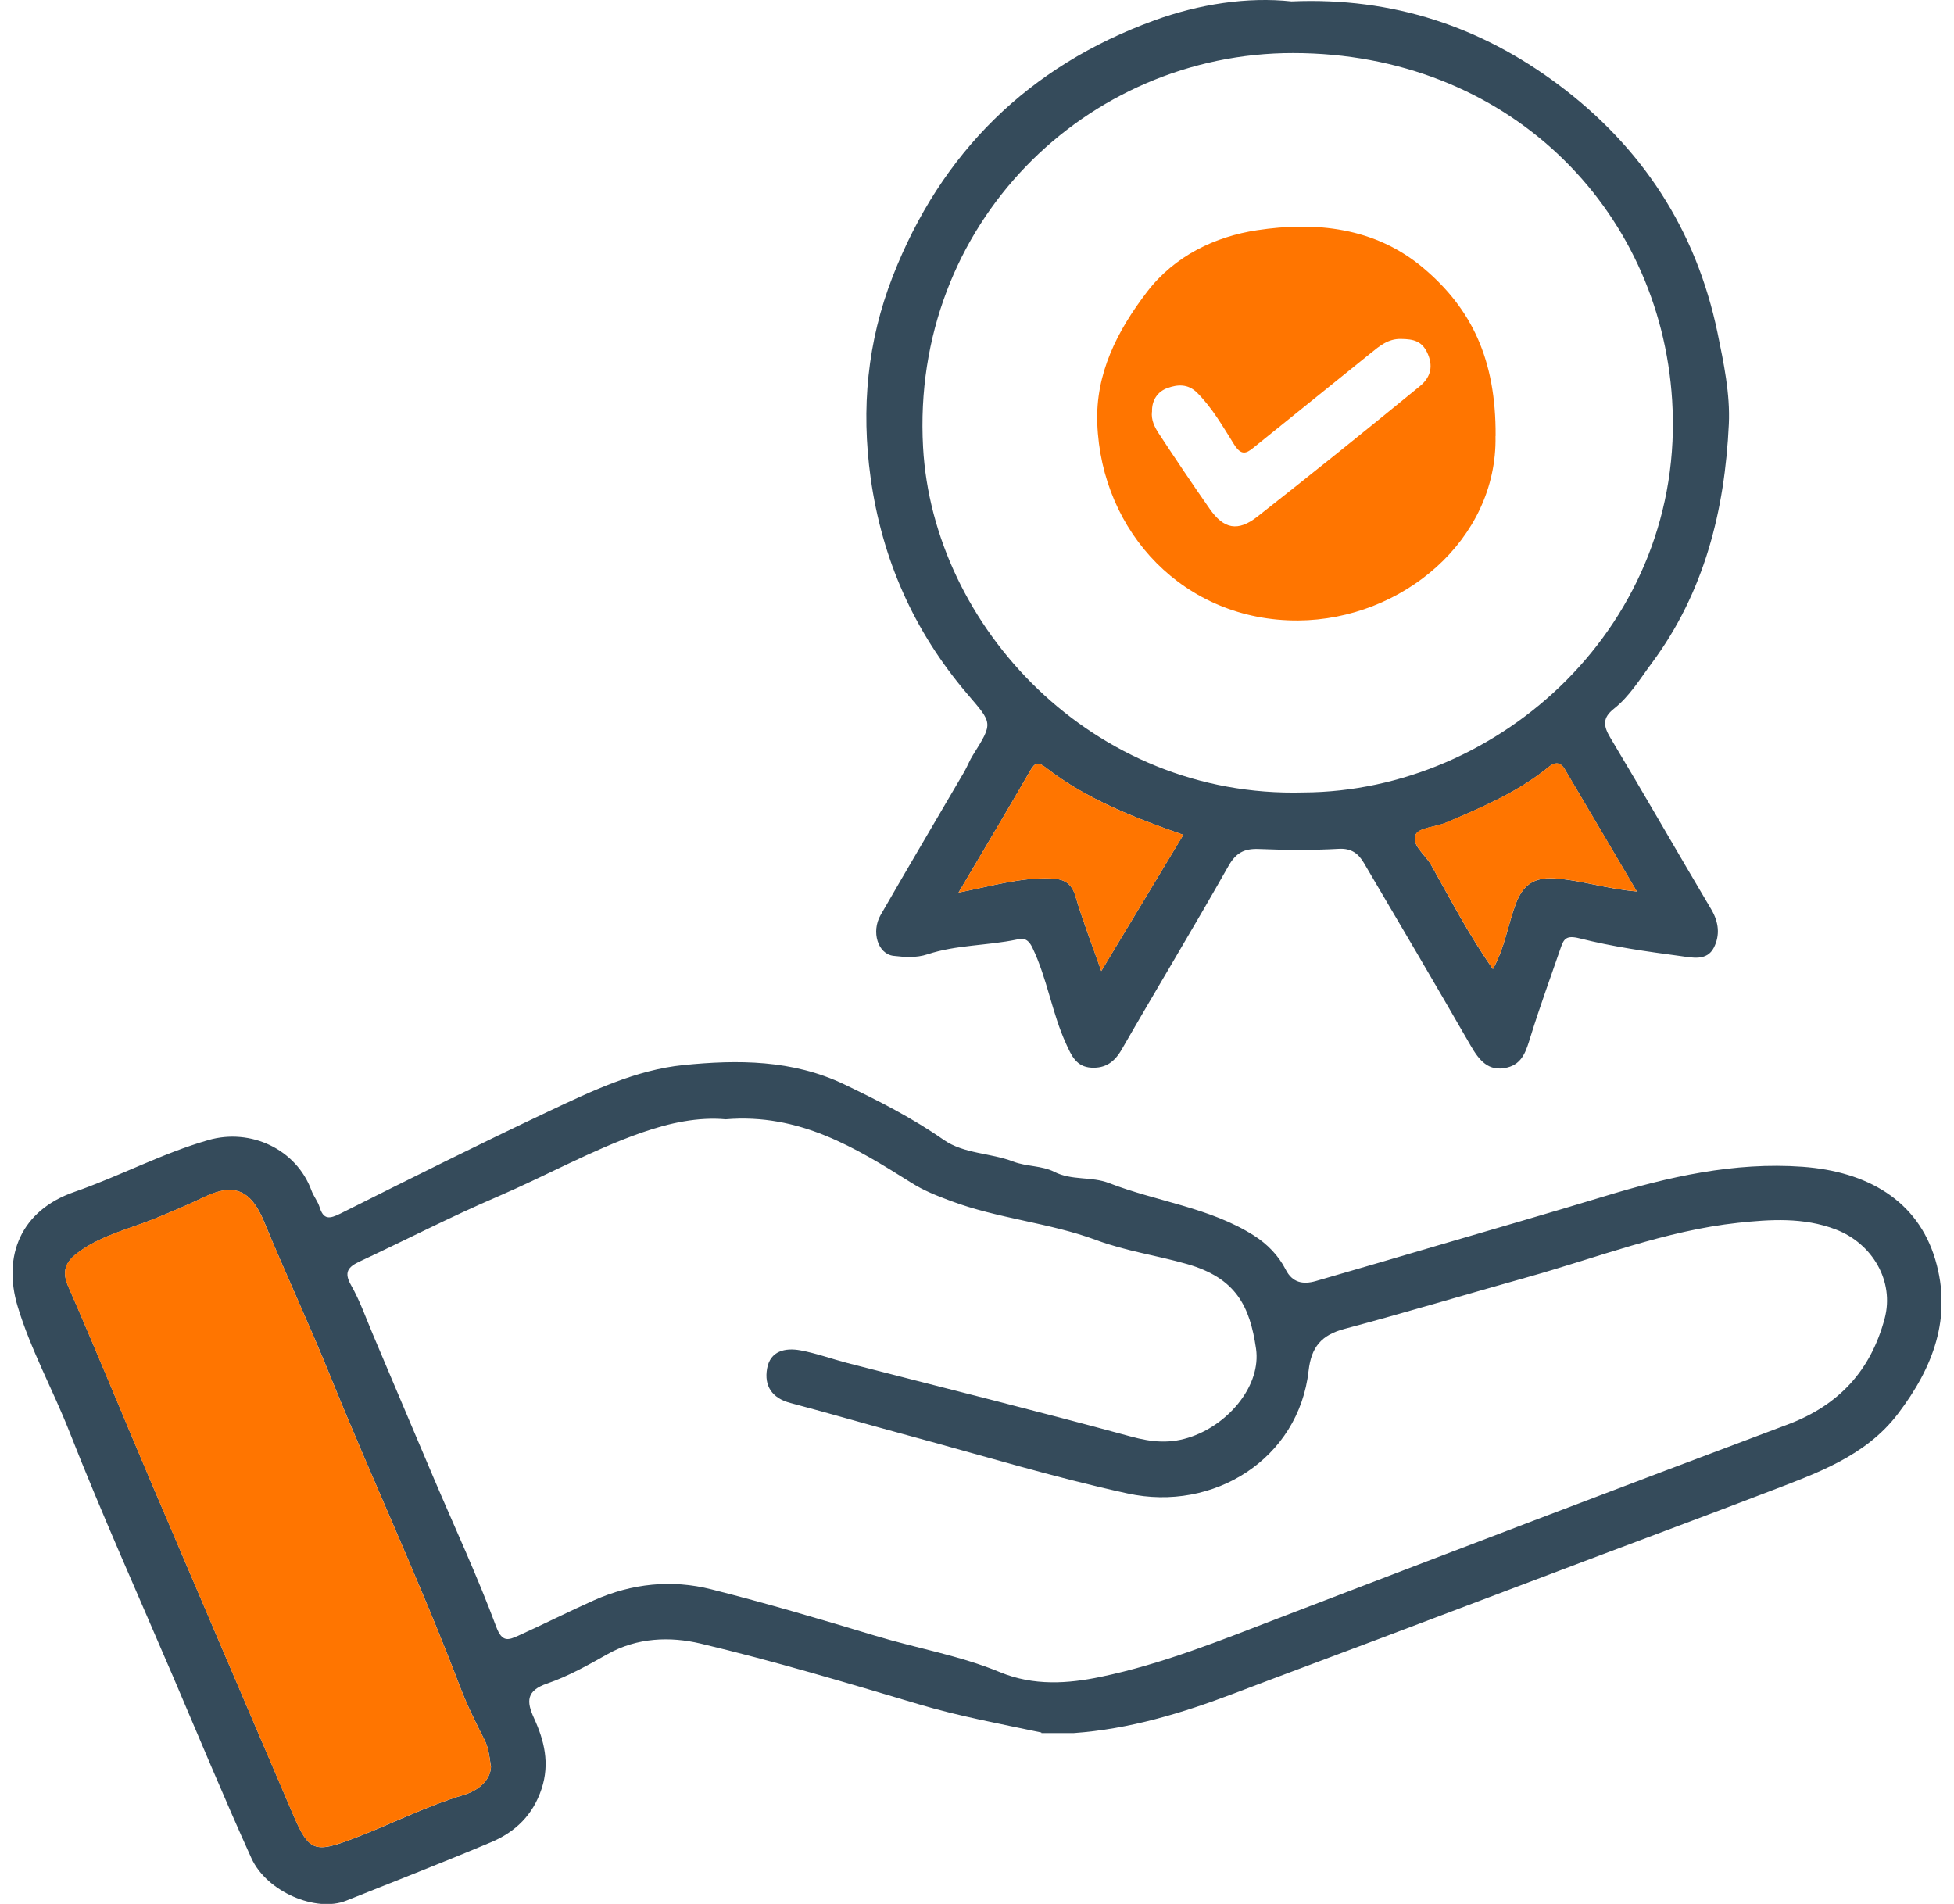
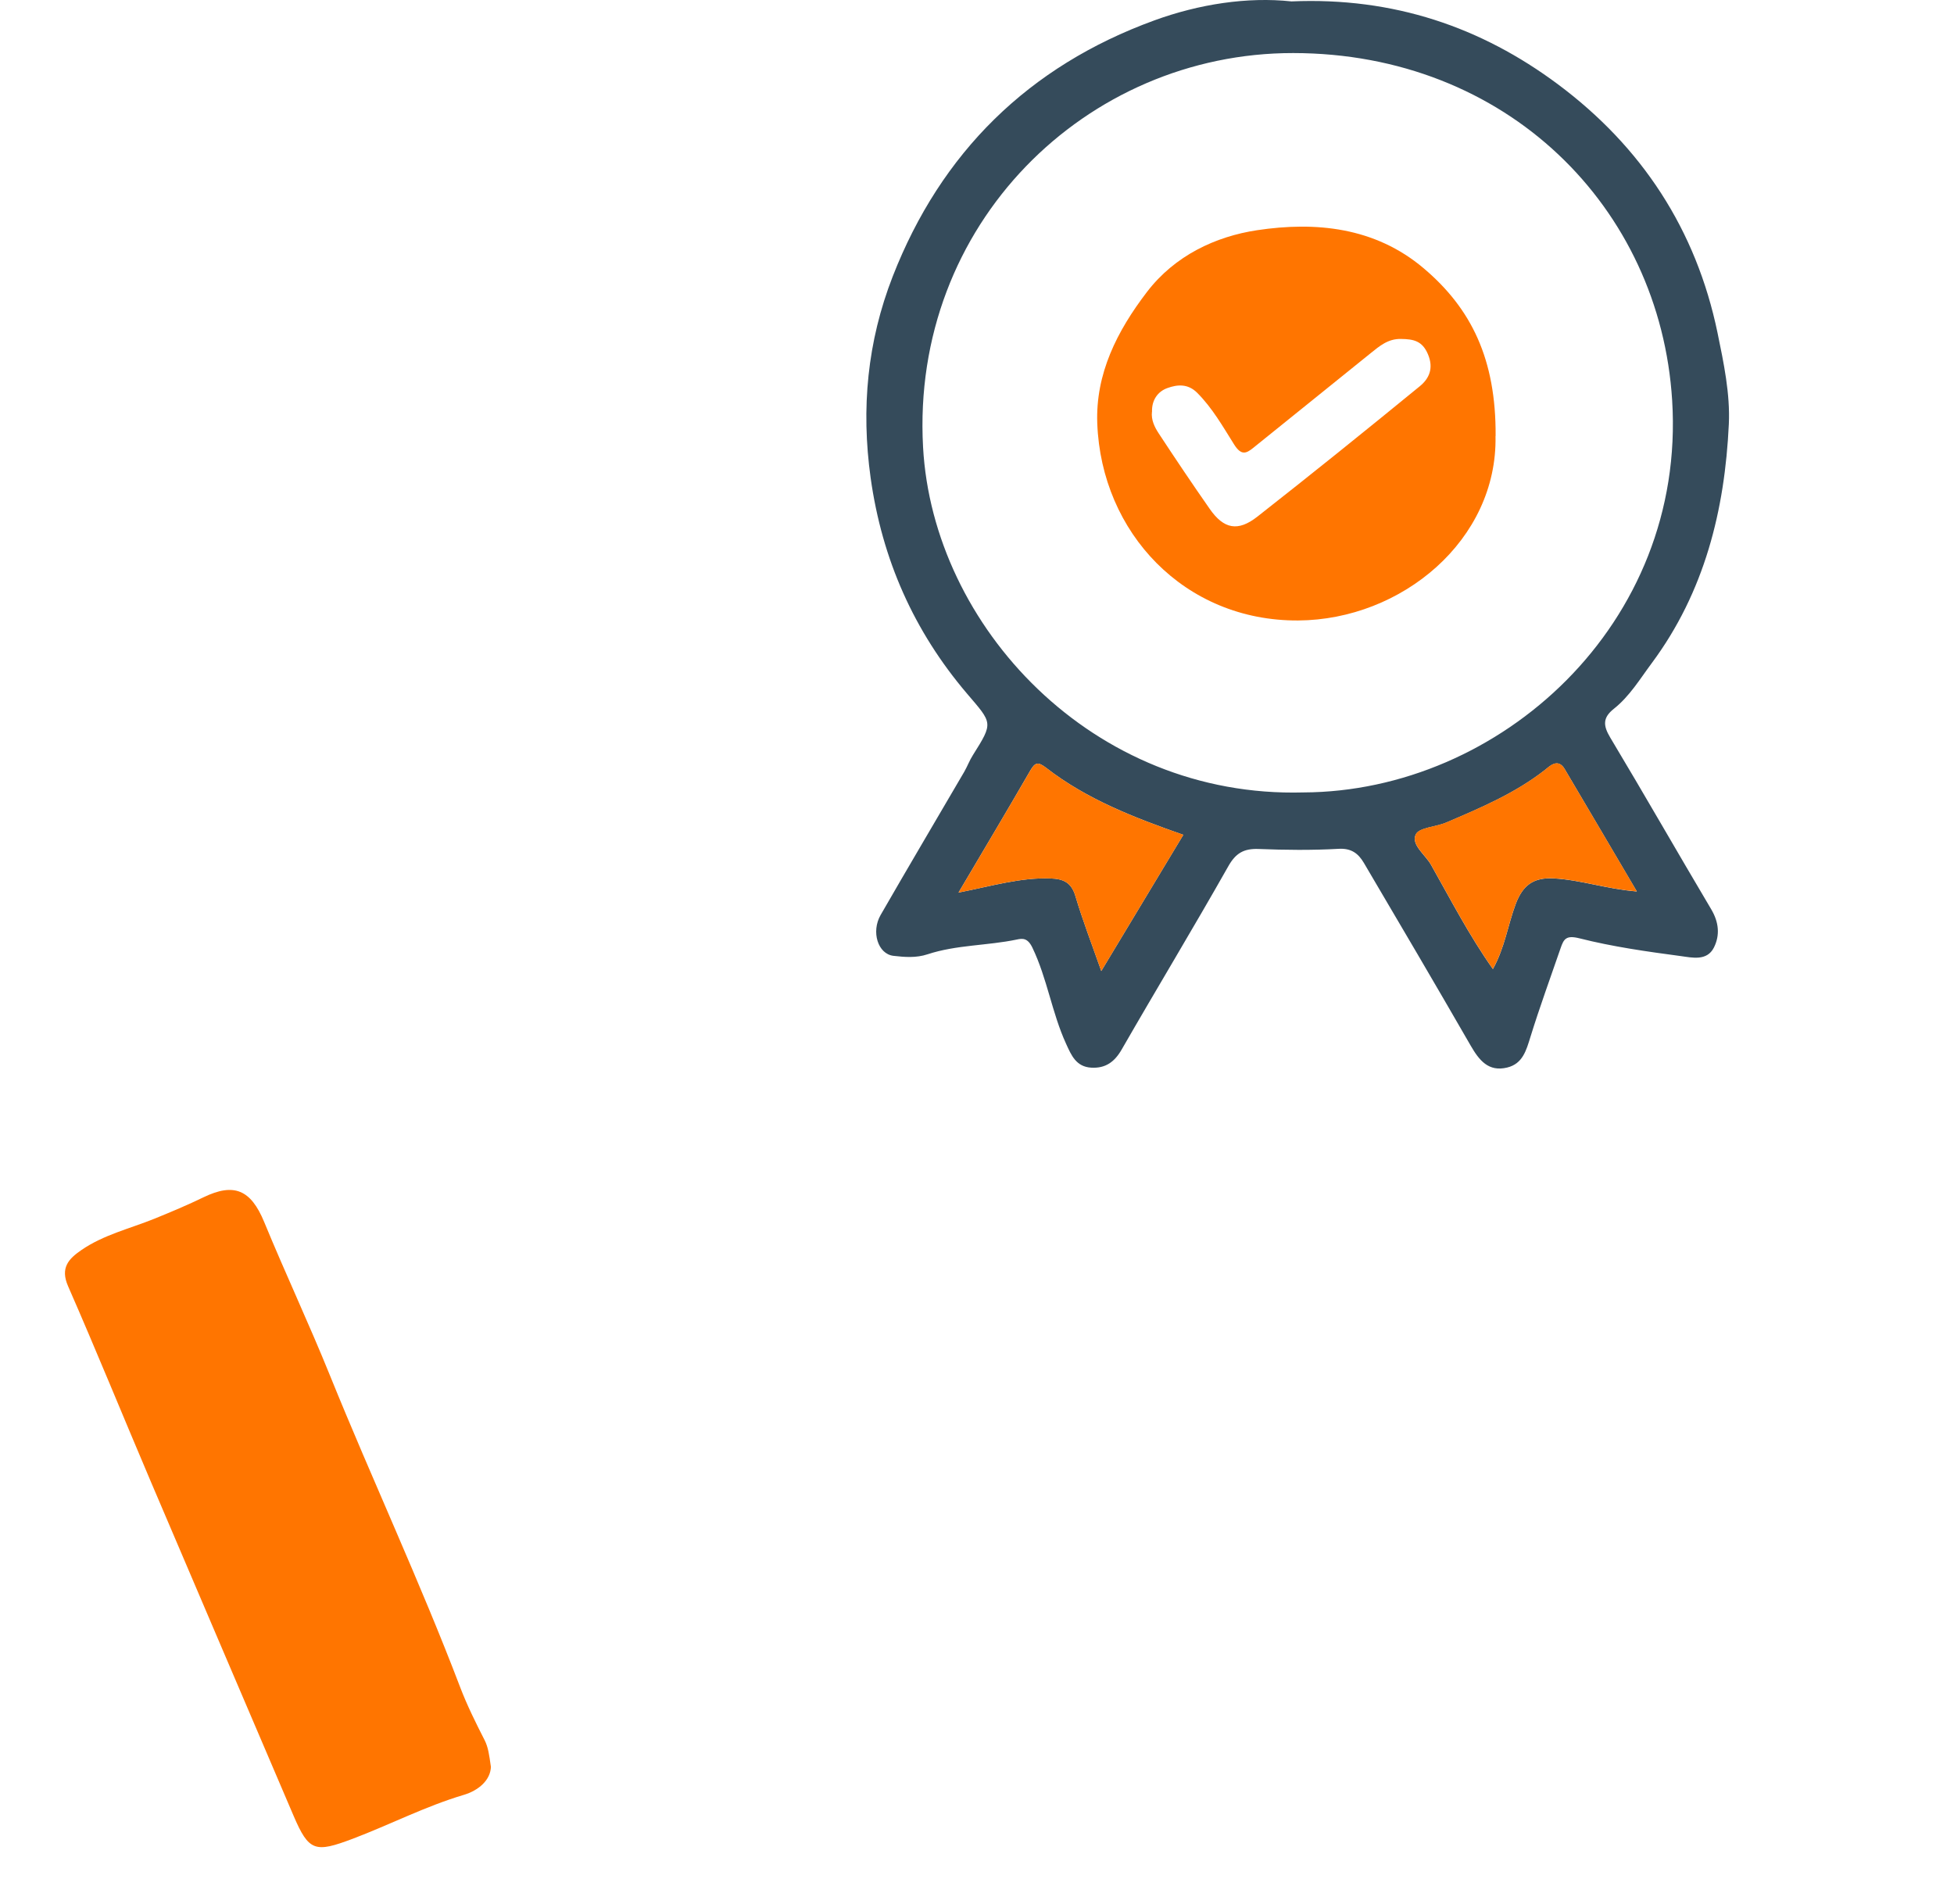
<svg xmlns="http://www.w3.org/2000/svg" width="78" height="76" viewBox="0 0 78 76" fill="none">
  <g id="Capa_1" clip-path="url(#clip0_4203_71201)">
-     <path id="Vector" d="M41.566 69.157C39.928 68.811 38.287 68.509 36.677 68.03C33.789 67.17 30.895 66.303 27.966 65.607C26.755 65.32 25.433 65.361 24.247 66.032C23.473 66.467 22.685 66.913 21.845 67.201C21.002 67.488 21.012 67.917 21.314 68.578C21.727 69.479 21.953 70.39 21.62 71.404C21.276 72.45 20.575 73.128 19.607 73.536C17.688 74.344 15.748 75.098 13.815 75.872C12.621 76.349 10.647 75.523 10.033 74.169C8.946 71.771 7.94 69.338 6.906 66.92C5.514 63.665 4.06 60.43 2.766 57.138C2.107 55.466 1.229 53.883 0.708 52.16C0.091 50.124 0.84 48.315 2.967 47.579C4.772 46.952 6.469 46.04 8.318 45.509C10.012 45.023 11.83 45.879 12.431 47.517C12.514 47.747 12.684 47.952 12.757 48.185C12.913 48.696 13.156 48.658 13.583 48.446C16.341 47.065 19.1 45.684 21.89 44.368C23.615 43.553 25.385 42.707 27.283 42.515C29.438 42.299 31.631 42.295 33.703 43.286C35.077 43.944 36.416 44.625 37.669 45.499C38.478 46.064 39.54 46.016 40.452 46.369C40.969 46.568 41.597 46.527 42.08 46.774C42.788 47.137 43.562 46.948 44.28 47.229C46.188 47.969 48.291 48.199 50.054 49.319C50.578 49.652 51.033 50.111 51.321 50.676C51.588 51.204 52.011 51.282 52.518 51.139C54.222 50.649 55.922 50.148 57.623 49.648C59.75 49.025 61.881 48.411 64.001 47.767C66.597 46.976 69.224 46.376 71.958 46.575C74.526 46.763 76.549 47.908 77.254 50.282C77.941 52.602 77.156 54.602 75.765 56.432C74.46 58.149 72.482 58.82 70.567 59.557C68.124 60.495 65.67 61.403 63.224 62.328C60.548 63.339 57.873 64.353 55.197 65.364C53.216 66.111 51.231 66.848 49.253 67.601C47.184 68.386 45.081 69.023 42.857 69.181C42.43 69.181 42 69.181 41.573 69.181L41.566 69.157ZM28.969 44.68C27.876 44.581 26.738 44.817 25.586 45.221C23.601 45.92 21.776 46.945 19.853 47.771C17.993 48.569 16.196 49.497 14.36 50.354C13.891 50.573 13.718 50.786 14.016 51.306C14.37 51.927 14.606 52.612 14.887 53.273C15.693 55.175 16.494 57.076 17.303 58.978C18.146 60.962 19.059 62.918 19.808 64.936C20.044 65.573 20.301 65.467 20.683 65.296C21.699 64.837 22.695 64.333 23.715 63.877C25.222 63.206 26.814 63.041 28.397 63.442C30.597 63.997 32.776 64.641 34.952 65.299C36.597 65.796 38.322 66.087 39.914 66.748C41.261 67.307 42.642 67.207 43.933 66.937C46.379 66.43 48.711 65.487 51.043 64.59C57.81 61.996 64.584 59.406 71.368 56.86C73.422 56.089 74.682 54.691 75.231 52.636C75.63 51.149 74.745 49.634 73.277 49.076C71.996 48.586 70.66 48.675 69.38 48.812C66.479 49.124 63.758 50.203 60.968 50.984C58.532 51.666 56.11 52.396 53.667 53.047C52.744 53.294 52.345 53.77 52.237 54.715C51.845 58.221 48.455 60.369 45.009 59.615C42.056 58.971 39.158 58.084 36.236 57.295C34.671 56.874 33.116 56.418 31.551 56.004C30.809 55.809 30.5 55.315 30.621 54.63C30.746 53.924 31.346 53.79 31.957 53.904C32.585 54.02 33.193 54.243 33.81 54.404C37.586 55.377 41.372 56.316 45.133 57.34C45.987 57.573 46.733 57.645 47.584 57.34C49.096 56.802 50.346 55.274 50.138 53.835C49.891 52.139 49.343 51.019 47.382 50.457C46.185 50.114 44.95 49.943 43.763 49.501C41.885 48.805 39.838 48.648 37.943 47.935C37.395 47.73 36.874 47.527 36.378 47.212C34.15 45.811 31.905 44.434 28.969 44.68ZM19.596 70.51C19.53 70.048 19.492 69.753 19.35 69.469C18.996 68.773 18.646 68.067 18.368 67.341C16.768 63.141 14.86 59.067 13.173 54.904C12.34 52.845 11.393 50.83 10.546 48.775C10.015 47.49 9.342 47.209 8.134 47.791C7.492 48.099 6.83 48.38 6.163 48.651C5.188 49.045 4.14 49.292 3.255 49.898C2.735 50.255 2.402 50.618 2.721 51.344C3.856 53.934 4.921 56.552 6.028 59.156C7.919 63.6 9.821 68.037 11.719 72.477C12.333 73.912 12.58 73.971 14.089 73.399C15.571 72.84 16.98 72.107 18.507 71.651C19.1 71.473 19.59 71.058 19.6 70.507L19.596 70.51Z" fill="#354B5B" />
    <path id="Vector_2" d="M51.553 0.056C55.638 -0.119 59.129 1.087 62.182 3.359C65.531 5.853 67.707 9.163 68.561 13.288C68.811 14.497 69.067 15.727 69.012 16.926C68.852 20.359 68.044 23.631 65.934 26.472C65.462 27.106 65.052 27.794 64.421 28.294C63.966 28.654 63.997 28.973 64.278 29.442C65.642 31.717 66.957 34.02 68.311 36.301C68.613 36.812 68.665 37.329 68.415 37.826C68.137 38.374 67.54 38.224 67.096 38.165C65.739 37.984 64.376 37.792 63.05 37.456C62.519 37.322 62.422 37.48 62.297 37.847C61.891 39.025 61.461 40.201 61.093 41.389C60.926 41.927 60.784 42.462 60.166 42.613C59.413 42.798 59.042 42.318 58.705 41.736C57.3 39.296 55.87 36.867 54.441 34.441C54.225 34.078 53.951 33.852 53.434 33.883C52.369 33.944 51.3 33.931 50.235 33.889C49.648 33.869 49.325 34.057 49.03 34.582C47.642 37.035 46.181 39.45 44.776 41.893C44.491 42.39 44.13 42.65 43.565 42.619C42.958 42.585 42.767 42.13 42.555 41.663C41.989 40.427 41.806 39.066 41.212 37.83C41.025 37.439 40.823 37.453 40.591 37.504C39.411 37.751 38.179 37.713 37.027 38.093C36.572 38.244 36.108 38.206 35.667 38.155C35.042 38.083 34.768 37.192 35.153 36.524C36.253 34.612 37.378 32.714 38.492 30.806C38.616 30.59 38.703 30.35 38.839 30.138C39.661 28.832 39.616 28.877 38.602 27.688C36.479 25.194 35.209 22.326 34.754 19.075C34.369 16.303 34.622 13.634 35.636 11.033C37.565 6.089 41.059 2.643 46.074 0.816C47.858 0.165 49.794 -0.133 51.553 0.056ZM52.029 31.632C59.864 31.601 67.311 24.916 66.749 15.977C66.267 8.282 60.152 2.125 51.623 2.118C43.35 2.111 36.357 8.957 36.847 17.848C37.239 25.002 43.617 31.865 52.029 31.632ZM65.34 35.586C64.337 33.886 63.401 32.289 62.457 30.696C62.182 30.234 61.832 30.611 61.669 30.737C60.475 31.669 59.097 32.252 57.723 32.838C57.31 33.012 56.641 33.033 56.512 33.314C56.325 33.725 56.894 34.116 57.123 34.52C57.907 35.907 58.639 37.329 59.594 38.683C60.073 37.823 60.191 36.918 60.506 36.082C60.784 35.349 61.2 35.013 62.037 35.065C63.109 35.126 64.122 35.486 65.344 35.586H65.34ZM38.262 35.63C39.626 35.359 40.747 35.024 41.93 35.065C42.461 35.082 42.77 35.233 42.93 35.774C43.221 36.75 43.589 37.703 43.961 38.761C45.095 36.881 46.157 35.113 47.236 33.324C45.269 32.636 43.384 31.906 41.767 30.655C41.455 30.415 41.327 30.412 41.132 30.751C40.22 32.331 39.286 33.896 38.262 35.63Z" fill="#354B5B" />
    <path id="Vector_3" d="M19.597 70.505C19.59 71.057 19.101 71.475 18.504 71.65C16.977 72.105 15.568 72.835 14.086 73.397C12.577 73.966 12.33 73.911 11.716 72.475C9.821 68.035 7.916 63.598 6.025 59.154C4.918 56.554 3.853 53.933 2.718 51.343C2.399 50.613 2.732 50.253 3.252 49.897C4.134 49.29 5.185 49.044 6.16 48.65C6.827 48.379 7.489 48.101 8.131 47.789C9.339 47.207 10.012 47.488 10.543 48.773C11.39 50.829 12.337 52.843 13.17 54.902C14.857 59.065 16.765 63.139 18.365 67.339C18.642 68.069 18.993 68.772 19.347 69.467C19.489 69.751 19.527 70.046 19.593 70.509L19.597 70.505Z" fill="#FF7500" />
    <path id="Vector_4" d="M65.344 35.582C64.122 35.483 63.105 35.123 62.036 35.061C61.2 35.013 60.784 35.349 60.506 36.079C60.19 36.915 60.072 37.823 59.593 38.679C58.639 37.322 57.907 35.904 57.123 34.516C56.894 34.112 56.325 33.721 56.512 33.31C56.64 33.029 57.31 33.009 57.723 32.834C59.101 32.248 60.475 31.666 61.669 30.734C61.832 30.607 62.182 30.23 62.456 30.693C63.4 32.286 64.337 33.879 65.34 35.582H65.344Z" fill="#FF7500" />
    <path id="Vector_5" d="M38.263 35.63C39.286 33.896 40.22 32.33 41.133 30.751C41.33 30.412 41.459 30.415 41.768 30.655C43.381 31.905 45.269 32.639 47.237 33.324C46.161 35.112 45.096 36.88 43.961 38.761C43.589 37.703 43.222 36.75 42.93 35.774C42.767 35.232 42.462 35.082 41.931 35.065C40.747 35.023 39.627 35.356 38.263 35.63Z" fill="#FF7500" />
    <path id="Vector_6" d="M59.698 17.405C59.781 21.554 55.957 24.741 51.821 24.768C47.285 24.795 43.964 21.263 43.801 16.901C43.728 14.918 44.589 13.218 45.783 11.656C46.897 10.2 48.524 9.439 50.183 9.189C52.504 8.84 54.878 9.059 56.828 10.707C58.737 12.321 59.722 14.345 59.702 17.405H59.698ZM45.984 16.435C45.946 16.754 46.085 17.045 46.255 17.302C46.921 18.316 47.598 19.324 48.292 20.317C48.85 21.116 49.413 21.235 50.193 20.622C52.373 18.913 54.528 17.175 56.672 15.421C57.047 15.116 57.238 14.705 57.002 14.143C56.776 13.602 56.419 13.537 55.922 13.53C55.406 13.52 55.069 13.814 54.718 14.095C53.15 15.353 51.592 16.624 50.023 17.881C49.746 18.104 49.548 18.193 49.263 17.741C48.819 17.035 48.399 16.291 47.792 15.682C47.417 15.305 46.99 15.349 46.602 15.49C46.213 15.627 45.97 15.976 45.987 16.439L45.984 16.435Z" fill="#FF7500" />
  </g>
  <defs>
    <clipPath id="clip0_4203_71201">
      <rect width="77" height="76" fill="white" transform="translate(0.5)" />
    </clipPath>
  </defs>
</svg>